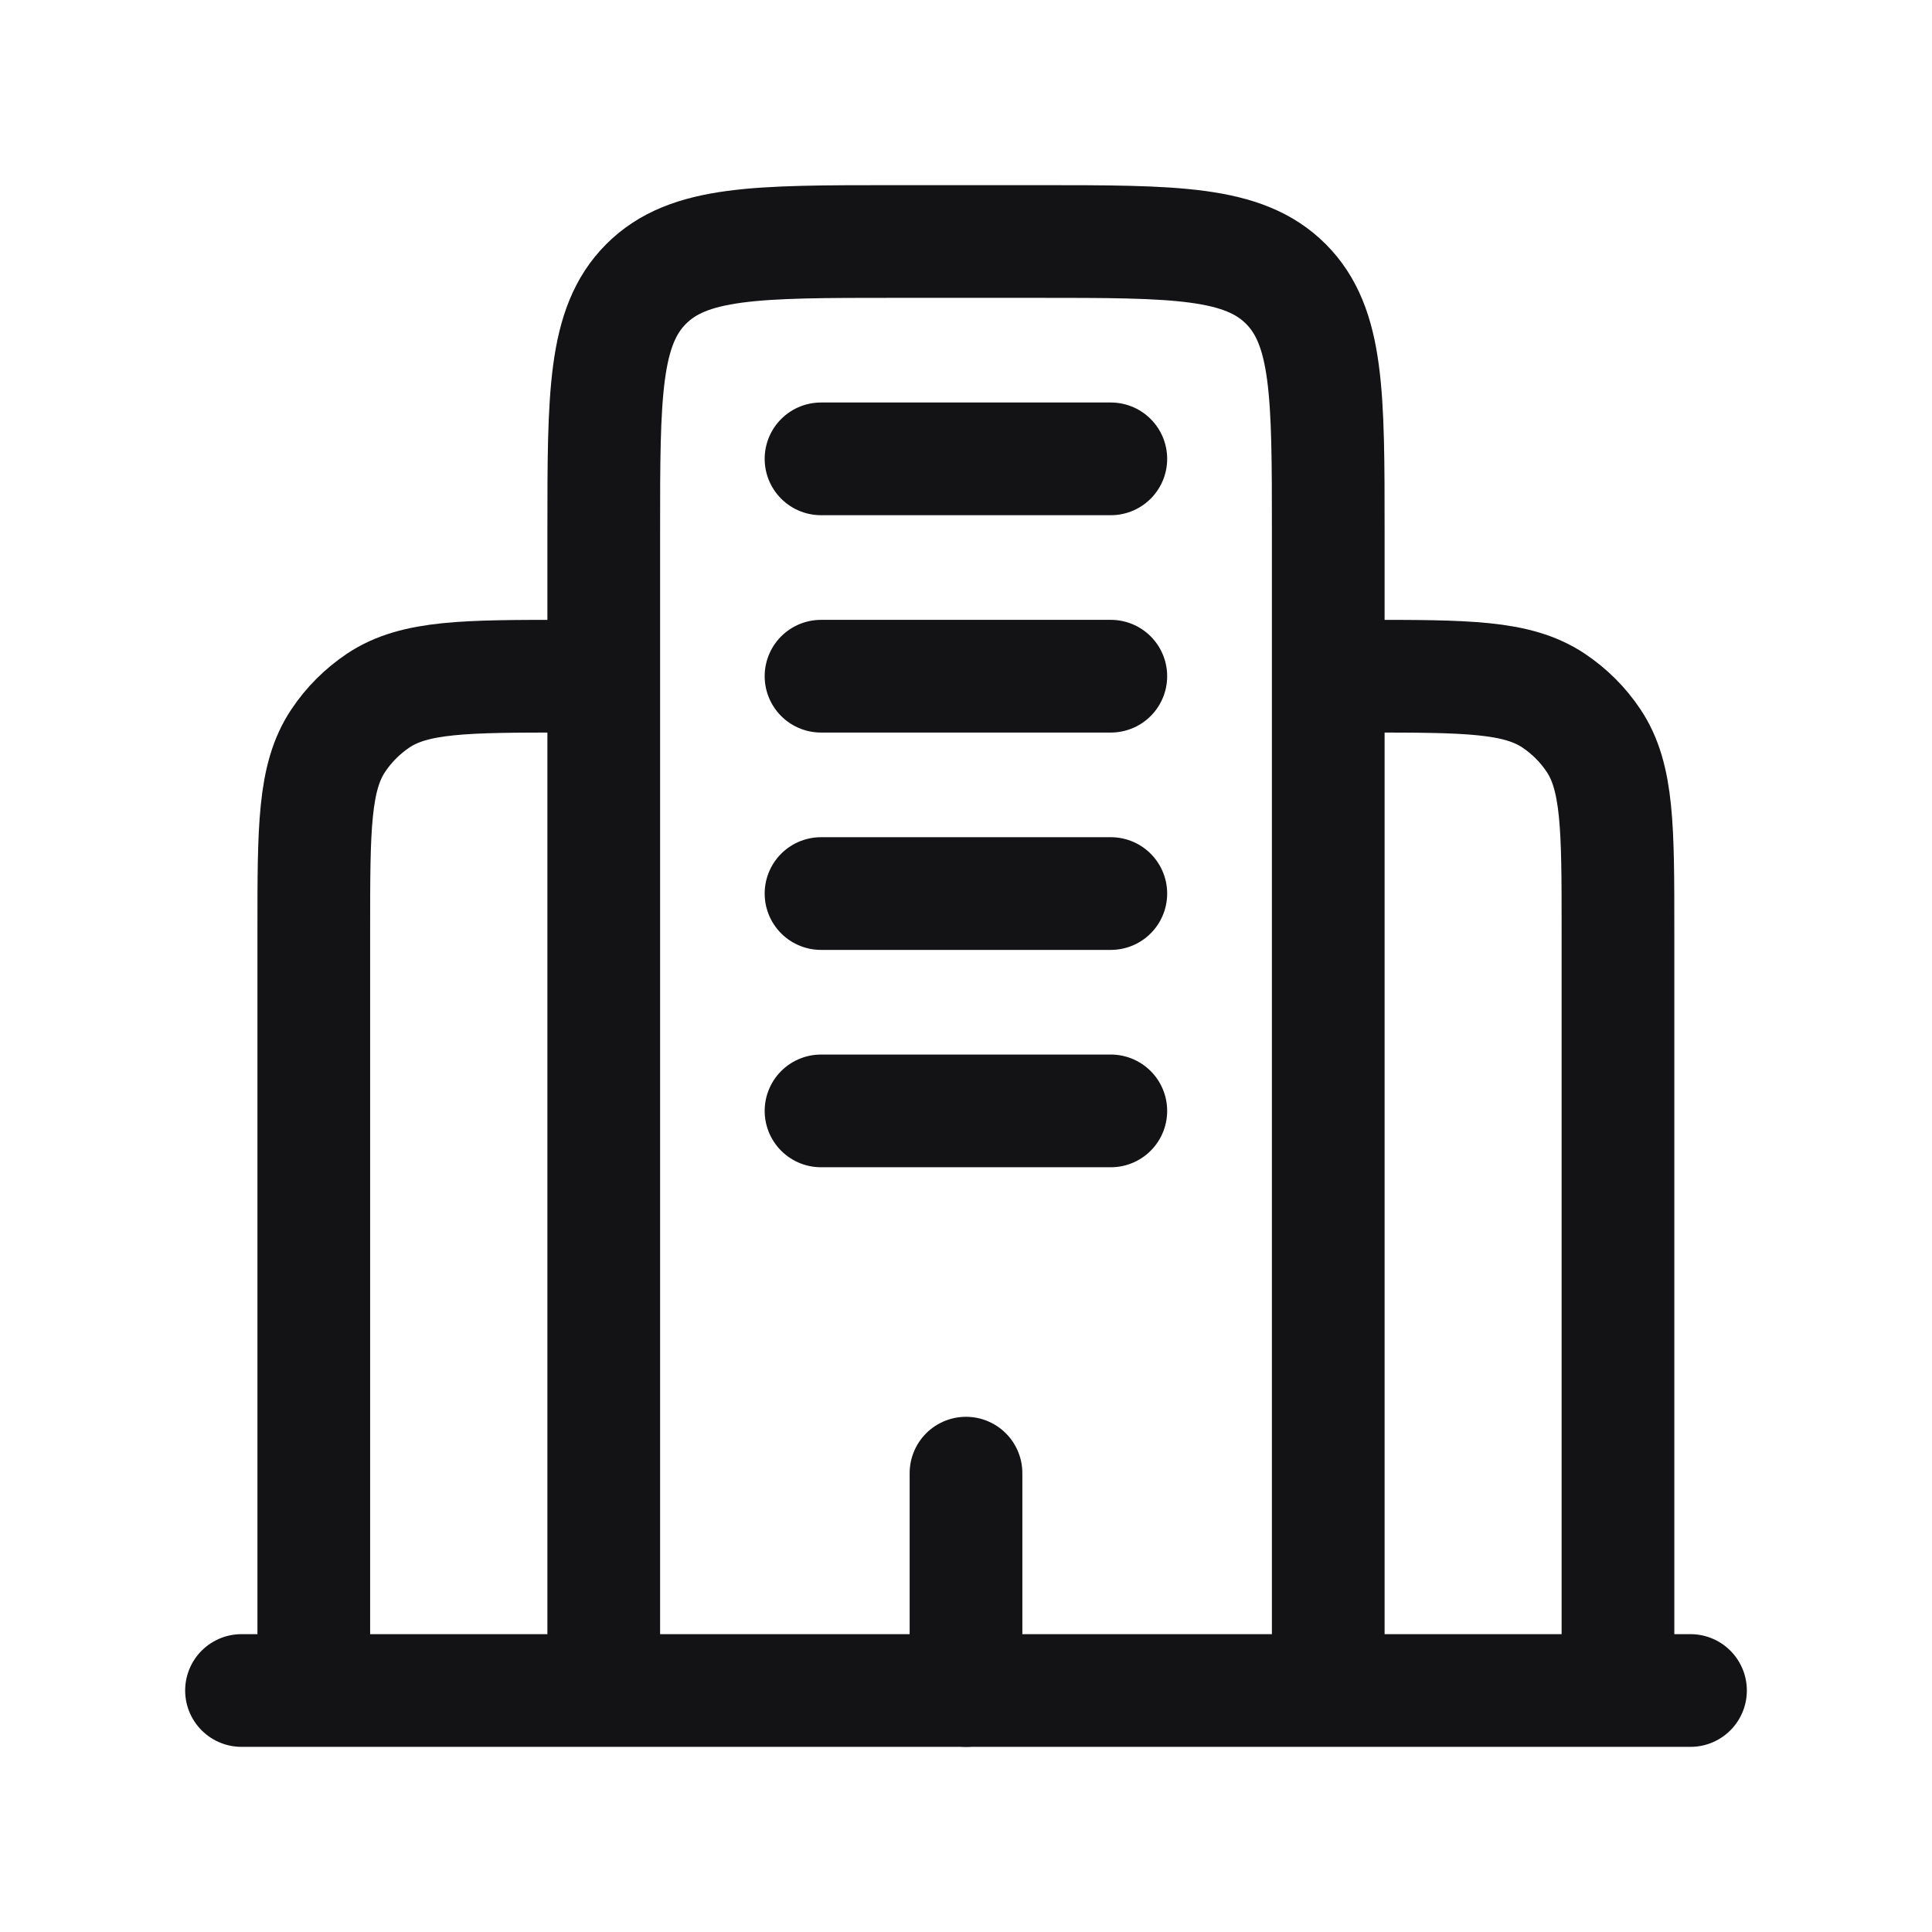
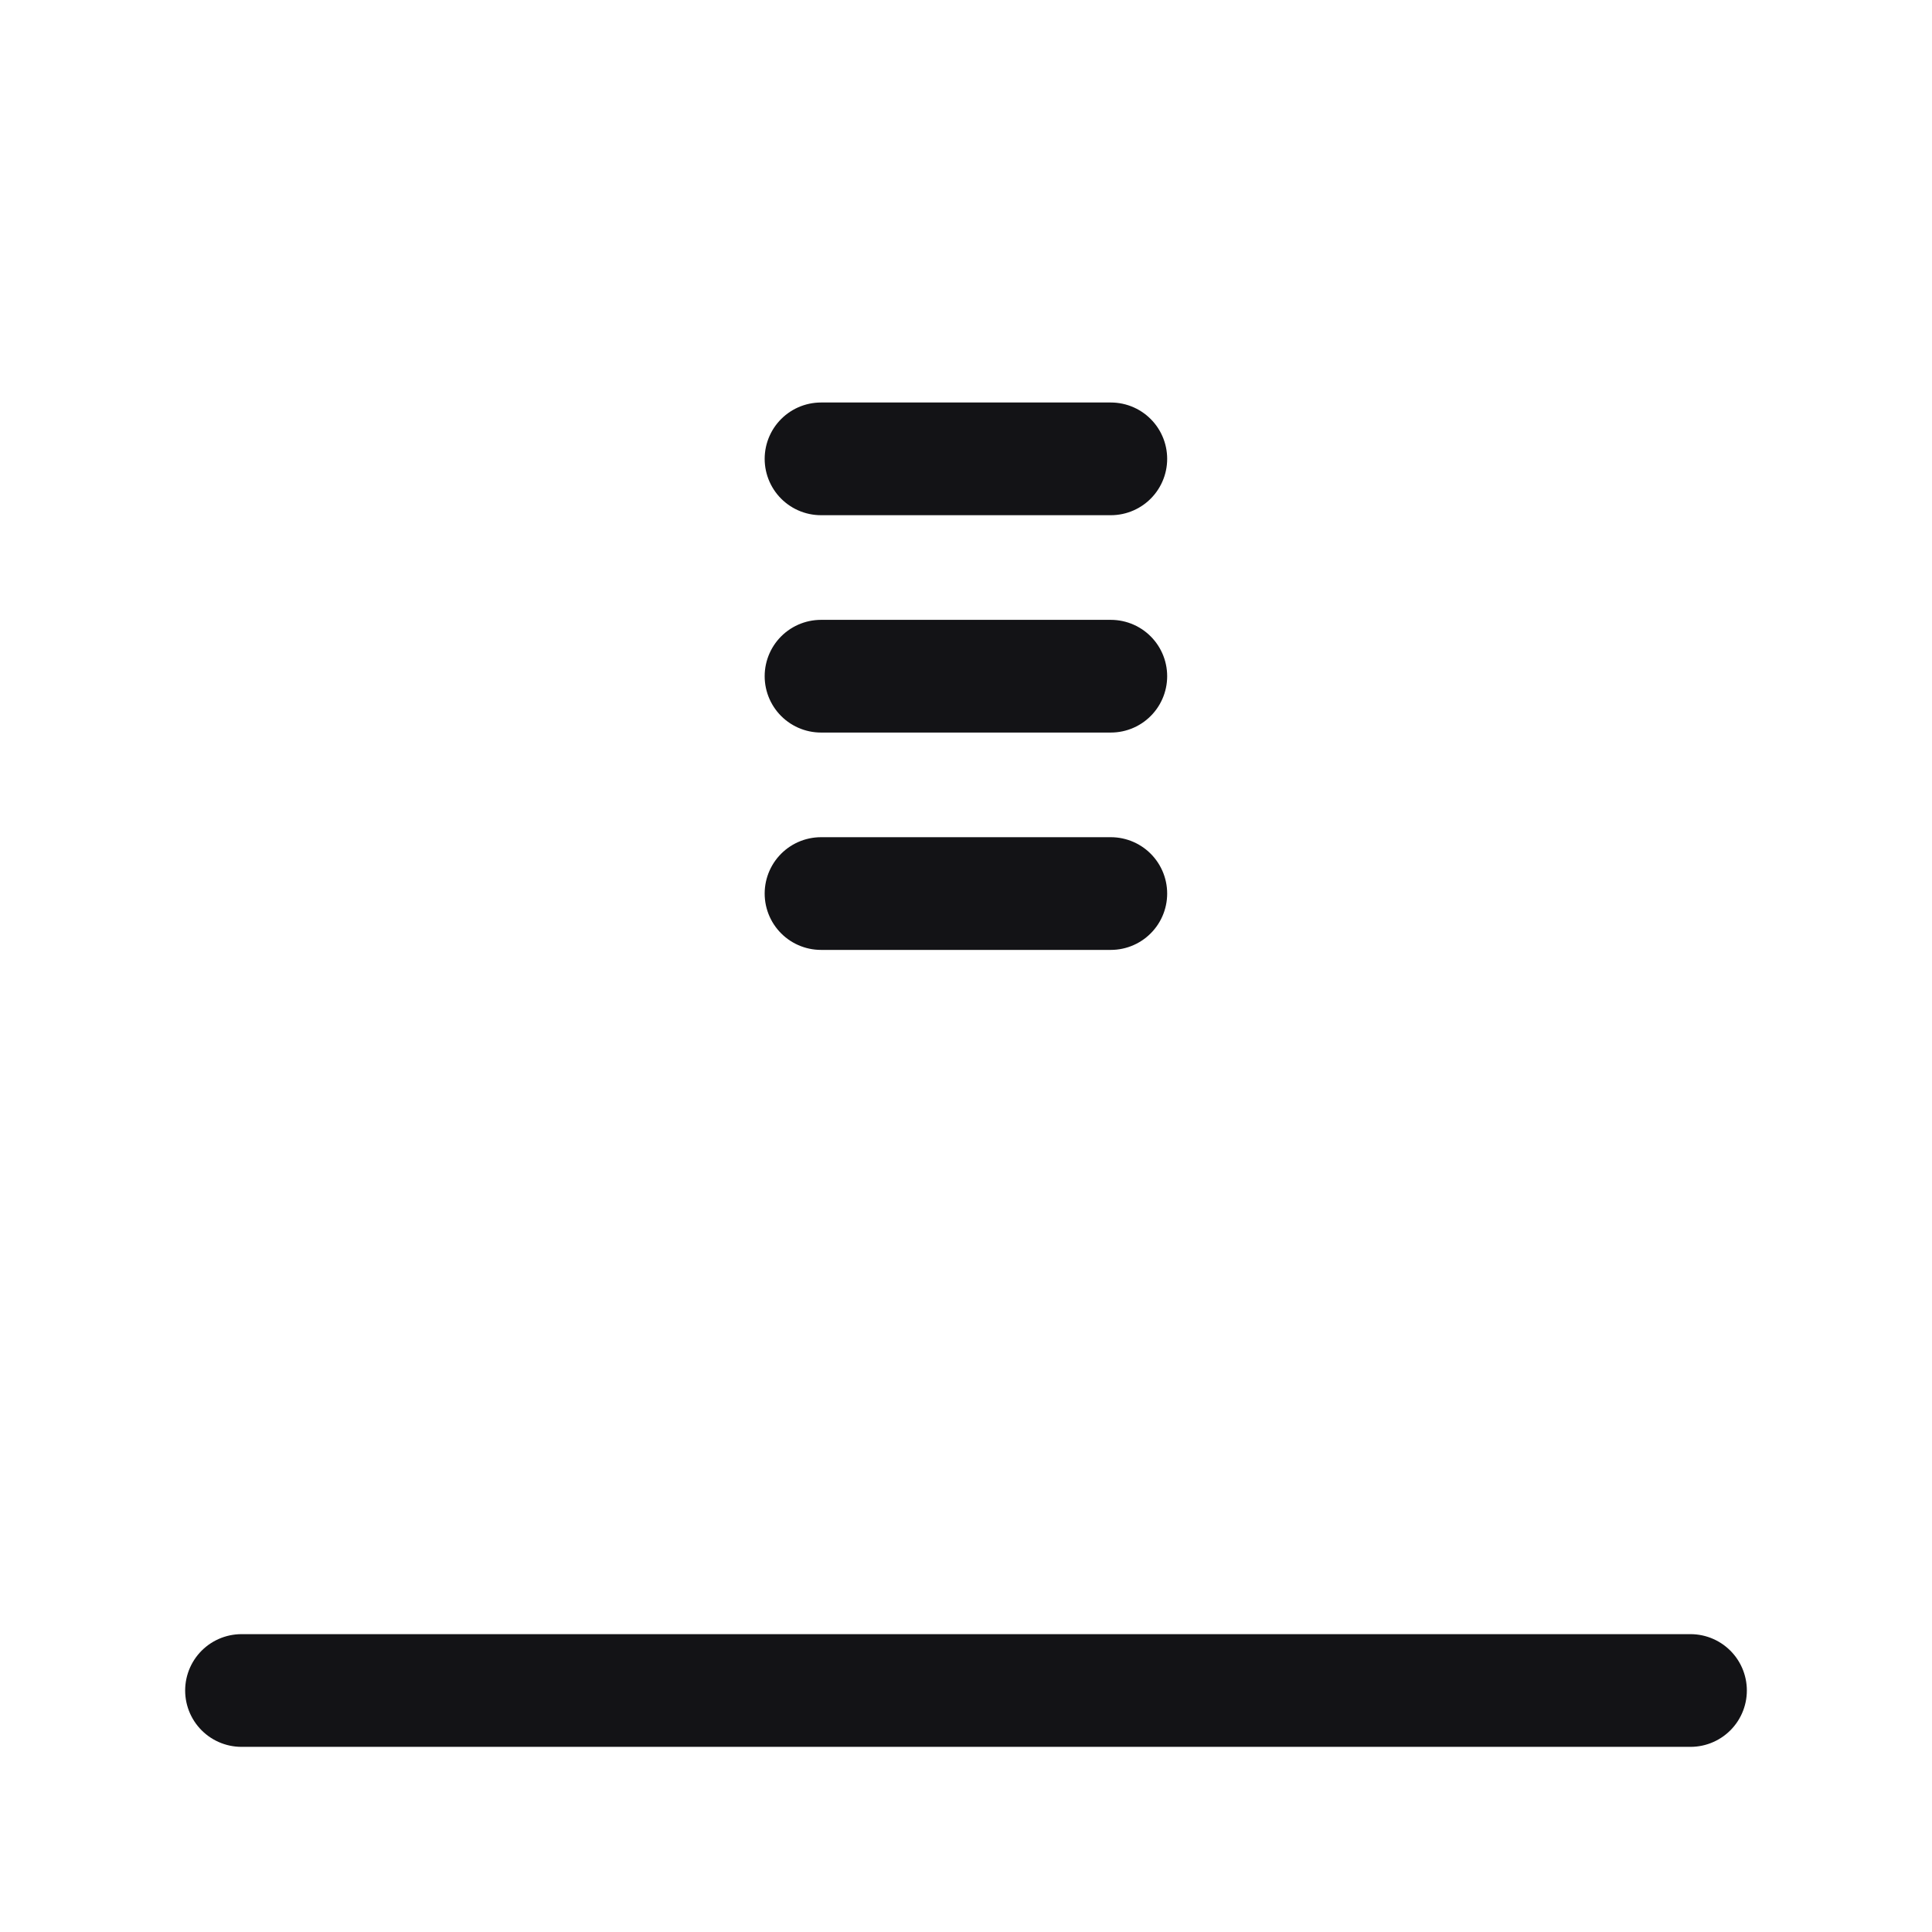
<svg xmlns="http://www.w3.org/2000/svg" width="24" height="24" viewBox="0 0 24 24" fill="none">
  <path d="M21 21L3 21" stroke="#131316" stroke-width="1.4" stroke-linecap="round" />
-   <path d="M16.5 21V6.6C16.5 4.903 16.5 4.054 15.973 3.527C15.446 3 14.597 3 12.9 3H11.1C9.403 3 8.554 3 8.027 3.527C7.5 4.054 7.5 4.903 7.5 6.6V21" stroke="#131316" stroke-width="1.4" />
-   <path d="M20.099 21V11.55C20.099 10.286 20.099 9.654 19.796 9.2C19.665 9.003 19.496 8.835 19.299 8.703C18.845 8.4 18.213 8.4 16.949 8.4" stroke="#131316" stroke-width="1.4" />
-   <path d="M3.898 21V11.55C3.898 10.286 3.898 9.654 4.202 9.2C4.333 9.003 4.502 8.835 4.698 8.703C5.152 8.4 5.784 8.4 7.048 8.4" stroke="#131316" stroke-width="1.4" />
-   <path d="M12 21V18.3" stroke="#131316" stroke-width="1.4" stroke-linecap="round" />
  <path d="M10.199 5.7H13.799" stroke="#131316" stroke-width="1.4" stroke-linecap="round" />
  <path d="M10.199 8.4H13.799" stroke="#131316" stroke-width="1.4" stroke-linecap="round" />
  <path d="M10.199 11.1H13.799" stroke="#131316" stroke-width="1.4" stroke-linecap="round" />
-   <path d="M10.199 13.8H13.799" stroke="#131316" stroke-width="1.4" stroke-linecap="round" />
</svg>